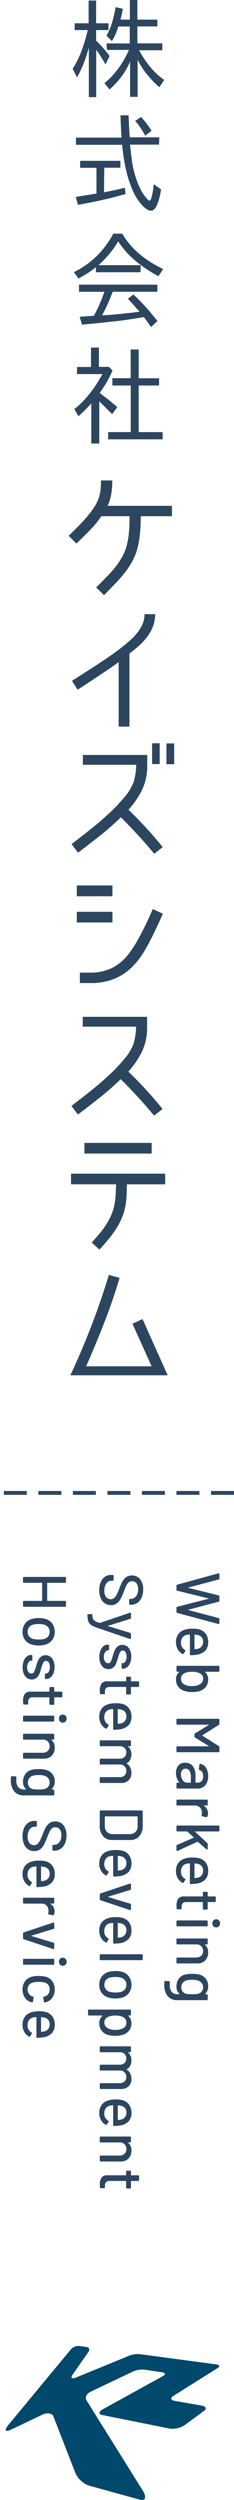
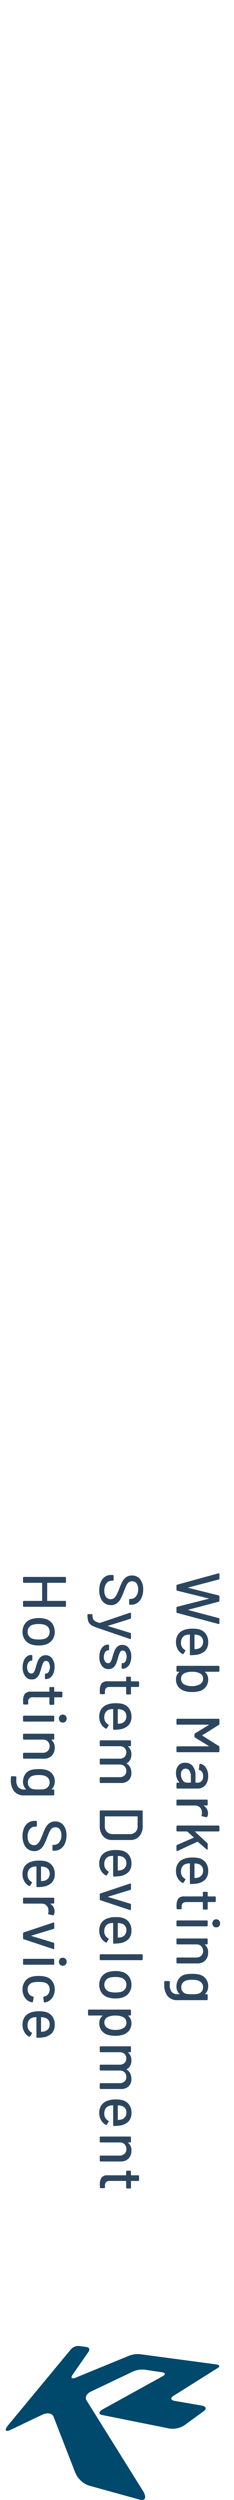
<svg xmlns="http://www.w3.org/2000/svg" width="61" height="649.156" viewBox="0 0 61 649.156">
  <defs>
    <style>.a{fill:#2d465f;}.b{fill:none;}.c{fill:#00486c;}</style>
  </defs>
  <g transform="translate(-586 -684.844)">
-     <path class="a" d="M-3175.568,357.12a193.548,193.548,0,0,0,10.044-26.064l2.808.756q-1.763,5.9-3.978,11.574t-4.734,11.358v.036h17.028v-.036l-4.968-11.016,2.628-1.224,6.552,14.616Zm5.58-34.468q.972-1.08,1.926-2.2a22.713,22.713,0,0,0,1.746-2.322,17.4,17.4,0,0,0,1.386-2.556,13.125,13.125,0,0,0,.882-2.9,16.418,16.418,0,0,0,.306-2.538q.054-1.277.09-2.574v-.036h-11.736V304.76h24.552v2.772h-9.972v.036q-.035,1.369-.09,2.7a22.212,22.212,0,0,1-.27,2.664,14.41,14.41,0,0,1-.954,3.294,18.993,18.993,0,0,1-1.584,2.97,28.727,28.727,0,0,1-2.016,2.718q-1.1,1.315-2.25,2.574Zm-1.908-23.112v-2.772h17.532v2.772Zm13.95-14.668q-2.214-2.411-4.482-4.644a70.032,70.032,0,0,1-5.454,4.77q-2.9,2.287-5.706,4.41l-1.692-2.232c.193-.144.384-.293.576-.45s.408-.318.648-.486q1.872-1.439,4.158-3.258t4.446-3.834a45.847,45.847,0,0,0,3.906-4.1,13.966,13.966,0,0,0,2.466-4.032,17.643,17.643,0,0,0,.468-2.178,14.5,14.5,0,0,0,.18-2.214v-.036h-13.9v-2.556h16.776v2.7a14.394,14.394,0,0,1-1.278,6.228,21.841,21.841,0,0,1-3.582,5.256v.072q2.376,2.268,4.59,4.68t4.3,5l-2.2,1.728Q-3155.732,287.284-3157.946,284.872Zm-15.138-29.607v-2.7h2.664a13.416,13.416,0,0,0,4.14-.594,11.367,11.367,0,0,0,3.294-1.674,13.392,13.392,0,0,0,2.646-2.628,29.745,29.745,0,0,0,2.268-3.456q1.117-1.98,2.142-4.1t1.854-4.068l2.628,1.224q-.4.936-.828,1.854t-.864,1.854q-1.4,2.988-2.88,5.58a20.859,20.859,0,0,1-3.438,4.536,14.456,14.456,0,0,1-4.608,3.06,16.322,16.322,0,0,1-6.354,1.116Zm-.792-15.732V236.76h9.288v2.772Zm0-6.8V229.92h9.288v2.808Zm15.966-15.856q-2.214-2.412-4.482-4.644a70.033,70.033,0,0,1-5.454,4.77q-2.9,2.286-5.706,4.41l-1.692-2.232q.289-.216.576-.45t.648-.486q1.872-1.44,4.158-3.258t4.446-3.834a45.776,45.776,0,0,0,3.906-4.1,13.973,13.973,0,0,0,2.466-4.032,17.589,17.589,0,0,0,.468-2.178,14.516,14.516,0,0,0,.18-2.214v-.036h-13.9v-2.556h16.776v2.7a14.4,14.4,0,0,1-1.278,6.228,21.828,21.828,0,0,1-3.582,5.256v.072q2.376,2.268,4.59,4.68t4.3,5l-2.2,1.728Q-3155.7,219.284-3157.91,216.872Zm7.4-18.432v-5.4h2.016v5.4Zm-3.744-.036V193h1.98v5.4Zm-8.712-9.736v-16.74q-1.908,1.368-3.852,2.664t-3.924,2.592l-2.916,1.908-1.476-2.3q.937-.612,1.854-1.188t1.854-1.188q2.268-1.44,4.572-2.97t4.428-3.15q1.045-.828,2.142-1.764a16.577,16.577,0,0,0,2-2.016,10.519,10.519,0,0,0,1.476-2.322,6.378,6.378,0,0,0,.576-2.718h2.772a8.728,8.728,0,0,1-.558,3.15,10.96,10.96,0,0,1-1.494,2.7,16.171,16.171,0,0,1-2.142,2.322q-1.206,1.08-2.5,2.052v18.972Zm-5.868-36.124q1.656-1.655,2.952-2.988a29.234,29.234,0,0,0,2.25-2.574A19.558,19.558,0,0,0-3162,144.5a12.519,12.519,0,0,0,1.1-2.754,20.064,20.064,0,0,0,.594-3.366q.181-1.854.18-4.3v-.036h-7.344a28.249,28.249,0,0,1-3.078,3.726q-1.709,1.747-3.438,3.366l-2.016-2.016q.972-.936,2.178-2.142t2.358-2.52a25.084,25.084,0,0,0,2.07-2.7,10.4,10.4,0,0,0,1.314-2.682,9.9,9.9,0,0,0,.414-2.142q.09-1.1.09-2.178h2.952a22.948,22.948,0,0,1-.234,3.33,12.261,12.261,0,0,1-.954,3.222v.036h16.74v2.7h-8.136v.036a44.671,44.671,0,0,1-.216,4.662,24.07,24.07,0,0,1-.666,3.708,14.687,14.687,0,0,1-1.206,3.1,21.089,21.089,0,0,1-1.818,2.826,33.592,33.592,0,0,1-2.466,2.88q-1.4,1.477-3.2,3.276Zm-1.268-37.372V104.756q-.812.9-1.638,1.722t-1.722,1.61l-1.064-1.877a17.747,17.747,0,0,0,2.128-1.876,28.5,28.5,0,0,0,1.975-2.255q.937-1.189,1.75-2.45t1.456-2.492h-6.608V95.292h3.64v-5.04h2.072v5.012h2.633l.9.952a28.046,28.046,0,0,1-1.47,2.954,29.661,29.661,0,0,1-1.834,2.814h-.028l.224.139-.112.056h.028q1.147.813,2.254,1.695t2.2,1.833l-1.344,1.849-3.36-3.361v10.976Zm4.4-1.092V112.2h5.88v-12.1h-4.788V98.2h4.788l-.028-7.448h2.1v7.476h5.321v1.876h-5.321v12.1h6.244v1.877Zm10.5-30.14q-.616-.868-1.2-1.624-3.976.728-7.995,1.162t-8.105.826l-.645-2.044q.868-.084,1.779-.14t1.777-.112a.189.189,0,0,0,.085-.014.2.2,0,0,1,.084-.013,33.227,33.227,0,0,0,1.5-3.052q.686-1.6,1.246-3.164h-6.635V73.916h20.44v1.848h-11.62a.161.161,0,0,0-.056.113q-.281.616-.5,1.232l-.308.784q-.448,1.007-.923,2.016T-3167.3,81.9q2.465-.14,4.886-.392t4.914-.56l-.756-.812q-.559-.644-1.133-1.289t-1.191-1.26l1.456-1.12q1.792,1.679,3.36,3.416t2.912,3.5l-1.68,1.541Zm-19.46-13.272a22.411,22.411,0,0,0,5.95-4.172,24.436,24.436,0,0,0,4.354-5.824h2.325a20.765,20.765,0,0,0,4.633,5.4,28.342,28.342,0,0,0,6.035,3.78l-1.232,1.876a36.6,36.6,0,0,1-5.852-3.892,22.384,22.384,0,0,1-4.648-5.18,22.545,22.545,0,0,1-2.3,3.276,27.834,27.834,0,0,1-2.828,2.912h11l-.057,1.848h-11.62V69.408l-.167.112-.113.085a19.881,19.881,0,0,1-2.031,1.427q-1.049.644-2.2,1.289Zm19.446-16.1a4.024,4.024,0,0,1-.63-.378,5.718,5.718,0,0,1-.574-.476c-.177-.167-.331-.327-.462-.475a12.668,12.668,0,0,1-2.2-3.3,26.175,26.175,0,0,1-1.512-4.073,38.91,38.91,0,0,1-.952-4.3q-.35-2.156-.518-3.976h-12.039V35.74h11.9q-.112-1.428-.182-2.9t-.1-2.9h2.1q.055,1.428.126,2.856t.182,2.857h7.7l-.056,1.9H-3160l.112.98q.14,1.316.322,2.8a23.577,23.577,0,0,0,.49,2.744q.2.813.49,1.736t.658,1.848a17.909,17.909,0,0,0,.812,1.778,8.637,8.637,0,0,0,.952,1.47,2.828,2.828,0,0,1,.238.294,4.575,4.575,0,0,0,.336.406,4.267,4.267,0,0,0,.365.35.533.533,0,0,0,.322.154q.224,0,.419-.6a10.614,10.614,0,0,0,.336-1.358q.139-.756.224-1.455c.056-.467.093-.756.112-.869l1.9,1.344q-.057.309-.14.826t-.238,1.134q-.154.617-.365,1.247a8.859,8.859,0,0,1-.476,1.162,2.79,2.79,0,0,1-.63.854,1.2,1.2,0,0,1-.812.321A1.509,1.509,0,0,1-3155.222,54.57Zm-18.942-3.43,5.46-.9h-.056V43.58h-4.256V41.76h10.5v1.792h-4.2l-.084,6.384q1.372-.251,2.73-.56l2.73-.616.168,1.624q-2.94.84-6.033,1.54t-6.37,1.26Zm16.884-17.962a13.985,13.985,0,0,0-1.4-1.778l1.54-1.036a23.594,23.594,0,0,1,2.744,3.584l-1.6,1.232h.029l-.113.028A22.907,22.907,0,0,0-3157.28,33.178Zm-13.468-7.95V12.376q-.56,2.016-1.288,3.934a26.208,26.208,0,0,1-1.792,3.766l-1.148-2.212a23.269,23.269,0,0,0,2.394-4.858,46.239,46.239,0,0,0,1.554-5.194h-3.417V6.048h3.641V.14h1.959V6.048h3.22V7.812h-3.22v2.716h-.028q1.037.98,1.9,1.974t1.652,2.03l-1.092,2.211q-.587-1.035-1.176-2a20.376,20.376,0,0,0-1.231-1.806V25.228Zm10.752-.084V15.988a18.717,18.717,0,0,1-2.24,3.892,22.815,22.815,0,0,1-3.109,3.36l-1.344-1.652a16.563,16.563,0,0,0,1.946-1.792,23.17,23.17,0,0,0,1.764-2.142,23.925,23.925,0,0,0,1.5-2.325,24.166,24.166,0,0,0,1.175-2.366h-5.711l-.14-1.679h6.076v-4.4h-2.968q-.308.98-.714,1.947a11.859,11.859,0,0,1-.966,1.833l-1.428-1.372a16.918,16.918,0,0,0,1.526-3.626,32.393,32.393,0,0,0,.854-3.794l1.875.392q-.112.728-.266,1.428t-.349,1.4h2.463V0h1.96V5.1h5.208V6.86h-5.208v4.4h6.5v1.792h-6.048a26.217,26.217,0,0,0,2.828,4.242,17.826,17.826,0,0,0,3.724,3.458l-1.288,1.9a29.447,29.447,0,0,1-3.22-3.346,19.256,19.256,0,0,1-2.436-3.793v9.632Z" transform="translate(3779.9 684.844)" />
    <path class="a" d="M3.6,0a.249.249,0,0,1-.272-.208L.384-10.928a.223.223,0,0,1-.016-.1q0-.176.208-.176H1.728a.24.24,0,0,1,.256.208L4.064-3.12q.016.048.048.048T4.16-3.12l1.952-7.872a.24.24,0,0,1,.256-.208H7.5a.24.24,0,0,1,.256.208L9.824-3.12q.016.048.048.048T9.92-3.12L12-10.992a.24.24,0,0,1,.256-.208h1.072a.219.219,0,0,1,.184.072.225.225,0,0,1,.024.2L10.672-.208A.24.24,0,0,1,10.416,0h-1.1a.24.24,0,0,1-.256-.208L6.992-8.368q-.016-.048-.048-.048T6.9-8.368l-2,8.16A.24.24,0,0,1,4.64,0ZM18.4-1.184a1.993,1.993,0,0,0,1.856-1.008q.08-.144.176-.144a.234.234,0,0,1,.144.048l.656.4a.239.239,0,0,1,.128.208l-.032.128A3.125,3.125,0,0,1,20.1-.32a3.69,3.69,0,0,1-1.848.448,3.478,3.478,0,0,1-1.92-.5,3.108,3.108,0,0,1-1.184-1.448,6.007,6.007,0,0,1-.4-2.288,6.785,6.785,0,0,1,.176-1.776A3.058,3.058,0,0,1,16.08-7.632a3.423,3.423,0,0,1,2.1-.64,3.161,3.161,0,0,1,2.32.792,4.026,4.026,0,0,1,1.04,2.3q.08.592.112,1.44a.212.212,0,0,1-.24.24H16.352a.071.071,0,0,0-.08.08,3.942,3.942,0,0,0,.112.864,1.756,1.756,0,0,0,.7,1.008A2.239,2.239,0,0,0,18.4-1.184Zm-.224-5.76a1.834,1.834,0,0,0-1.144.336,1.678,1.678,0,0,0-.6.928,3.74,3.74,0,0,0-.144.9.071.071,0,0,0,.08.08H20a.071.071,0,0,0,.08-.08,4.684,4.684,0,0,0-.1-.784,1.815,1.815,0,0,0-.632-1A1.828,1.828,0,0,0,18.176-6.944Zm12.784.912A6.6,6.6,0,0,1,31.2-4.1a6.139,6.139,0,0,1-.288,2.048A3.235,3.235,0,0,1,29.8-.44a3.106,3.106,0,0,1-1.912.568,2.45,2.45,0,0,1-1.032-.216A2.441,2.441,0,0,1,26.032-.7a.052.052,0,0,0-.064-.016.064.064,0,0,0-.032.064V-.24a.238.238,0,0,1-.064.176A.238.238,0,0,1,25.7,0H24.64a.238.238,0,0,1-.176-.064A.238.238,0,0,1,24.4-.24V-10.96a.238.238,0,0,1,.064-.176.238.238,0,0,1,.176-.064H25.7a.238.238,0,0,1,.176.064.238.238,0,0,1,.064.176v3.472q0,.048.032.056a.066.066,0,0,0,.064-.024,2.351,2.351,0,0,1,.824-.608,2.531,2.531,0,0,1,1.032-.208,3.139,3.139,0,0,1,1.96.592A3.24,3.24,0,0,1,30.96-6.032Zm-1.7,3.952a4.228,4.228,0,0,0,.4-1.984,3.869,3.869,0,0,0-.512-2.112,1.6,1.6,0,0,0-1.424-.768,1.479,1.479,0,0,0-1.36.816,4.192,4.192,0,0,0-.416,2.048,4.282,4.282,0,0,0,.384,2.016,1.515,1.515,0,0,0,1.392.864A1.6,1.6,0,0,0,29.264-2.08ZM38.384,0a.238.238,0,0,1-.176-.064.238.238,0,0,1-.064-.176V-10.96a.238.238,0,0,1,.064-.176.238.238,0,0,1,.176-.064h1.072a.314.314,0,0,1,.288.16l2.688,4.288q.048.1.1,0l2.7-4.288a.314.314,0,0,1,.288-.16h1.072a.238.238,0,0,1,.176.064.238.238,0,0,1,.064.176V-.24a.238.238,0,0,1-.064.176A.238.238,0,0,1,46.592,0H45.536a.238.238,0,0,1-.176-.064A.238.238,0,0,1,45.3-.24V-8.368q0-.064-.032-.072T45.2-8.4L43.024-4.848a.314.314,0,0,1-.288.16h-.512a.314.314,0,0,1-.288-.16L39.776-8.4q-.032-.048-.064-.04t-.032.072V-.24a.238.238,0,0,1-.064.176A.238.238,0,0,1,39.44,0ZM53.056-8.272a3.95,3.95,0,0,1,1.7.344,2.61,2.61,0,0,1,1.12.96,2.552,2.552,0,0,1,.392,1.4V-.24a.238.238,0,0,1-.064.176A.238.238,0,0,1,56.032,0H54.976A.238.238,0,0,1,54.8-.064a.238.238,0,0,1-.064-.176V-.688A.064.064,0,0,0,54.7-.752a.052.052,0,0,0-.064.016,3.1,3.1,0,0,1-1.064.64A3.881,3.881,0,0,1,52.24.128a2.983,2.983,0,0,1-1.92-.6,2.183,2.183,0,0,1-.752-1.816,2.393,2.393,0,0,1,.872-1.96,3.758,3.758,0,0,1,2.44-.712h1.776a.071.071,0,0,0,.08-.08v-.416a1.448,1.448,0,0,0-.408-1.1,1.73,1.73,0,0,0-1.24-.392,2.082,2.082,0,0,0-1.064.24,1.133,1.133,0,0,0-.536.672.242.242,0,0,1-.272.192l-1.152-.144a.333.333,0,0,1-.176-.072.135.135,0,0,1-.048-.136,2.164,2.164,0,0,1,1.032-1.5A3.89,3.89,0,0,1,53.056-8.272Zm-.432,7.1a2.493,2.493,0,0,0,1.48-.448,1.345,1.345,0,0,0,.632-1.136V-3.68a.071.071,0,0,0-.08-.08H53.168a2.706,2.706,0,0,0-1.5.368,1.161,1.161,0,0,0-.56,1.024,1.032,1.032,0,0,0,.424.9A1.837,1.837,0,0,0,52.624-1.168ZM62.7-8.224a2.05,2.05,0,0,1,.864.176.249.249,0,0,1,.128.3L63.472-6.7q-.016.16-.16.16a.416.416,0,0,1-.128-.016,1.716,1.716,0,0,0-.544-.08,1.325,1.325,0,0,0-.24.016,1.794,1.794,0,0,0-1.24.52,1.72,1.72,0,0,0-.488,1.272V-.24a.238.238,0,0,1-.064.176A.238.238,0,0,1,60.432,0H59.376A.238.238,0,0,1,59.2-.064a.238.238,0,0,1-.064-.176V-7.9A.238.238,0,0,1,59.2-8.08a.238.238,0,0,1,.176-.064h1.056a.238.238,0,0,1,.176.064.238.238,0,0,1,.064.176v.736q0,.064.024.072t.056-.04A2.231,2.231,0,0,1,62.7-8.224ZM66.112,0a.238.238,0,0,1-.176-.064.238.238,0,0,1-.064-.176V-10.96a.238.238,0,0,1,.064-.176.238.238,0,0,1,.176-.064h1.056a.238.238,0,0,1,.176.064.238.238,0,0,1,.064.176v6.048a.064.064,0,0,0,.032.064q.032.016.064-.032l2.912-3.136a.365.365,0,0,1,.288-.128h1.232q.192,0,.192.128a.256.256,0,0,1-.064.16L70.1-5.568a.089.089,0,0,0-.016.112L72.464-.288,72.5-.16q0,.16-.208.16h-1.12A.26.26,0,0,1,70.9-.176L69.04-4.464a.075.075,0,0,0-.056-.04.046.046,0,0,0-.056.024L67.44-2.848a.258.258,0,0,0-.032.112v2.5a.238.238,0,0,1-.064.176A.238.238,0,0,1,67.168,0ZM77.824-1.184A1.993,1.993,0,0,0,79.68-2.192q.08-.144.176-.144A.234.234,0,0,1,80-2.288l.656.4a.239.239,0,0,1,.128.208l-.032.128A3.125,3.125,0,0,1,79.528-.32,3.69,3.69,0,0,1,77.68.128a3.478,3.478,0,0,1-1.92-.5,3.108,3.108,0,0,1-1.184-1.448,6.007,6.007,0,0,1-.4-2.288,6.785,6.785,0,0,1,.176-1.776A3.058,3.058,0,0,1,75.5-7.632a3.423,3.423,0,0,1,2.1-.64,3.161,3.161,0,0,1,2.32.792,4.026,4.026,0,0,1,1.04,2.3q.08.592.112,1.44a.212.212,0,0,1-.24.24H75.776a.071.071,0,0,0-.08.08,3.941,3.941,0,0,0,.112.864,1.757,1.757,0,0,0,.7,1.008A2.239,2.239,0,0,0,77.824-1.184ZM77.6-6.944a1.834,1.834,0,0,0-1.144.336,1.678,1.678,0,0,0-.6.928,3.74,3.74,0,0,0-.144.9.071.071,0,0,0,.08.08h3.632a.071.071,0,0,0,.08-.08,4.684,4.684,0,0,0-.1-.784,1.815,1.815,0,0,0-.632-1A1.828,1.828,0,0,0,77.6-6.944ZM87.7-7.12a.238.238,0,0,1-.064.176.238.238,0,0,1-.176.064H85.824a.071.071,0,0,0-.08.08v4.176a1.327,1.327,0,0,0,.3.976,1.329,1.329,0,0,0,.952.288h.384a.238.238,0,0,1,.176.064.238.238,0,0,1,.064.176v.832a.239.239,0,0,1-.24.256l-.656.016a3.187,3.187,0,0,1-1.84-.432,1.86,1.86,0,0,1-.608-1.616V-6.8a.071.071,0,0,0-.08-.08h-.88a.238.238,0,0,1-.176-.064.238.238,0,0,1-.064-.176V-7.9a.238.238,0,0,1,.064-.176.238.238,0,0,1,.176-.064h.88a.071.071,0,0,0,.08-.08v-1.792a.238.238,0,0,1,.064-.176.238.238,0,0,1,.176-.064H85.5a.238.238,0,0,1,.176.064.238.238,0,0,1,.064.176v1.792a.071.071,0,0,0,.08.08h1.632a.238.238,0,0,1,.176.064A.238.238,0,0,1,87.7-7.9ZM91.28-9.36a1.061,1.061,0,0,1-.76-.28.957.957,0,0,1-.3-.728.957.957,0,0,1,.3-.728,1.061,1.061,0,0,1,.76-.28,1.033,1.033,0,0,1,.752.28.97.97,0,0,1,.288.728.97.97,0,0,1-.288.728A1.033,1.033,0,0,1,91.28-9.36ZM90.752,0a.238.238,0,0,1-.176-.064.238.238,0,0,1-.064-.176V-7.9a.238.238,0,0,1,.064-.176.238.238,0,0,1,.176-.064h1.056a.238.238,0,0,1,.176.064.238.238,0,0,1,.064.176V-.24a.238.238,0,0,1-.064.176A.238.238,0,0,1,91.808,0Zm8.08-8.256a2.827,2.827,0,0,1,2.08.76,2.762,2.762,0,0,1,.768,2.056v5.2a.238.238,0,0,1-.064.176A.238.238,0,0,1,101.44,0h-1.056a.238.238,0,0,1-.176-.064.238.238,0,0,1-.064-.176v-4.9a1.821,1.821,0,0,0-.464-1.3,1.607,1.607,0,0,0-1.232-.5,1.712,1.712,0,0,0-1.16.408,1.64,1.64,0,0,0-.552,1.1V-.24a.238.238,0,0,1-.064.176A.238.238,0,0,1,96.5,0H95.44a.238.238,0,0,1-.176-.064A.238.238,0,0,1,95.2-.24V-7.9a.238.238,0,0,1,.064-.176.238.238,0,0,1,.176-.064H96.5a.238.238,0,0,1,.176.064.238.238,0,0,1,.064.176v.448a.064.064,0,0,0,.032.064.032.032,0,0,0,.048-.016A2.416,2.416,0,0,1,98.832-8.256ZM109.68-7.9a.238.238,0,0,1,.064-.176.238.238,0,0,1,.176-.064h1.056a.238.238,0,0,1,.176.064.238.238,0,0,1,.064.176V-.416a3.26,3.26,0,0,1-1.1,2.76,4.677,4.677,0,0,1-2.92.84q-.256,0-.736-.032-.224,0-.224-.256l.032-.944a.213.213,0,0,1,.08-.176.24.24,0,0,1,.192-.048q.224.016.624.016a2.946,2.946,0,0,0,1.92-.5,2.133,2.133,0,0,0,.592-1.7V-.736q0-.048-.032-.056a.066.066,0,0,0-.064.024A2.485,2.485,0,0,1,107.632,0a3.384,3.384,0,0,1-1.88-.544,2.8,2.8,0,0,1-1.16-1.6,7.193,7.193,0,0,1-.208-1.952,6.783,6.783,0,0,1,.24-2.048,3.022,3.022,0,0,1,1.08-1.544,2.961,2.961,0,0,1,1.832-.584,2.672,2.672,0,0,1,2.048.784q.032.048.064.032a.064.064,0,0,0,.032-.064Zm-.1,5.3a5.377,5.377,0,0,0,.072-.544q.024-.288.024-.96t-.024-.952a3.406,3.406,0,0,0-.088-.536,1.694,1.694,0,0,0-.576-.968,1.683,1.683,0,0,0-1.12-.376,1.683,1.683,0,0,0-1.12.376,2.065,2.065,0,0,0-.64.968,4.638,4.638,0,0,0-.176,1.488,4.68,4.68,0,0,0,.16,1.5,1.809,1.809,0,0,0,.632.968,1.779,1.779,0,0,0,1.144.376,1.7,1.7,0,0,0,1.144-.376A1.711,1.711,0,0,0,109.584-2.608ZM4.768,20.128a5.288,5.288,0,0,1-2.1-.384,3.136,3.136,0,0,1-1.384-1.088A2.82,2.82,0,0,1,.8,17.008v-.384a.238.238,0,0,1,.064-.176.238.238,0,0,1,.176-.064H2.064a.221.221,0,0,1,.24.24v.3a1.614,1.614,0,0,0,.7,1.344A3.045,3.045,0,0,0,4.88,18.8a2.558,2.558,0,0,0,1.664-.464A1.5,1.5,0,0,0,7.1,17.12a1.3,1.3,0,0,0-.288-.848,2.745,2.745,0,0,0-.84-.648,16.061,16.061,0,0,0-1.608-.712A16.249,16.249,0,0,1,2.52,14.1a3.417,3.417,0,0,1-1.128-.968,2.458,2.458,0,0,1-.448-1.512,2.61,2.61,0,0,1,.984-2.16,4.159,4.159,0,0,1,2.664-.784,5.06,5.06,0,0,1,2.08.4,3.2,3.2,0,0,1,1.384,1.12,2.9,2.9,0,0,1,.488,1.664v.24a.221.221,0,0,1-.24.24H7.264a.258.258,0,0,1-.176-.056.192.192,0,0,1-.064-.152v-.192a1.727,1.727,0,0,0-.664-1.384A2.782,2.782,0,0,0,4.528,10a2.518,2.518,0,0,0-1.536.408,1.381,1.381,0,0,0-.544,1.176,1.33,1.33,0,0,0,.272.864,2.364,2.364,0,0,0,.808.6q.536.264,1.64.68a18.145,18.145,0,0,1,1.84.824,3.513,3.513,0,0,1,1.168.992,2.467,2.467,0,0,1,.464,1.528,2.793,2.793,0,0,1-.464,1.6,3.031,3.031,0,0,1-1.344,1.072A5.127,5.127,0,0,1,4.768,20.128Zm6.32,3.072q-.048,0-.08-.064a.4.4,0,0,1-.032-.176v-.816q0-.24.1-.24h.1a2.776,2.776,0,0,0,1-.144,1.293,1.293,0,0,0,.608-.536,4.7,4.7,0,0,0,.472-1.176.144.144,0,0,0,0-.1l-2.64-7.824a.223.223,0,0,1-.016-.1q0-.176.208-.176h1.12a.261.261,0,0,1,.272.192L14,17.808q.016.064.048.064t.048-.064l1.744-5.744a.224.224,0,0,1,.1-.152.3.3,0,0,1,.176-.056h1.12a.2.2,0,0,1,.176.072.246.246,0,0,1,.016.2L14.56,20.56a7.019,7.019,0,0,1-.736,1.648,1.987,1.987,0,0,1-.96.768A4.878,4.878,0,0,1,11.2,23.2ZM22.1,20.1a4.521,4.521,0,0,1-1.672-.288,2.639,2.639,0,0,1-1.128-.792,1.748,1.748,0,0,1-.4-1.112v-.1a.221.221,0,0,1,.24-.24h.992a.4.4,0,0,1,.176.032q.064.032.064.08v.128a.954.954,0,0,0,.488.784,2.109,2.109,0,0,0,1.224.336,2.033,2.033,0,0,0,1.184-.312.934.934,0,0,0,.448-.792.75.75,0,0,0-.416-.7,6.541,6.541,0,0,0-1.344-.488,12.574,12.574,0,0,1-1.528-.52,2.838,2.838,0,0,1-1.04-.752,1.846,1.846,0,0,1-.424-1.256,2.022,2.022,0,0,1,.84-1.7,3.622,3.622,0,0,1,2.232-.632,4.244,4.244,0,0,1,1.64.3,2.5,2.5,0,0,1,1.1.824,1.964,1.964,0,0,1,.384,1.184.192.192,0,0,1-.064.152.258.258,0,0,1-.176.056h-.96a.4.4,0,0,1-.176-.032q-.064-.032-.064-.08v-.1a.918.918,0,0,0-.456-.776,2.582,2.582,0,0,0-2.384-.04.831.831,0,0,0-.44.736.765.765,0,0,0,.424.7,6.821,6.821,0,0,0,1.368.512,14.671,14.671,0,0,1,1.544.5,2.752,2.752,0,0,1,1.048.736,1.848,1.848,0,0,1,.432,1.272,2.046,2.046,0,0,1-.856,1.728A3.747,3.747,0,0,1,22.1,20.1ZM31.84,12.88a.221.221,0,0,1-.24.24H29.968a.071.071,0,0,0-.08.08v4.176a1.327,1.327,0,0,0,.3.976,1.329,1.329,0,0,0,.952.288h.384a.221.221,0,0,1,.24.24v.832a.239.239,0,0,1-.24.256l-.656.016a3.187,3.187,0,0,1-1.84-.432,1.86,1.86,0,0,1-.608-1.616V13.2a.071.071,0,0,0-.08-.08h-.88a.221.221,0,0,1-.24-.24V12.1a.221.221,0,0,1,.24-.24h.88a.071.071,0,0,0,.08-.08V9.984a.221.221,0,0,1,.24-.24h.992a.221.221,0,0,1,.24.24v1.792a.071.071,0,0,0,.08.08H31.6a.221.221,0,0,1,.24.24Zm5.92,5.936a1.993,1.993,0,0,0,1.856-1.008q.08-.144.176-.144a.234.234,0,0,1,.144.048l.656.4a.239.239,0,0,1,.128.208l-.032.128a3.125,3.125,0,0,1-1.224,1.232,3.69,3.69,0,0,1-1.848.448,3.478,3.478,0,0,1-1.92-.5,3.108,3.108,0,0,1-1.184-1.448,6.007,6.007,0,0,1-.4-2.288,6.785,6.785,0,0,1,.176-1.776,3.058,3.058,0,0,1,1.152-1.744,3.423,3.423,0,0,1,2.1-.64,3.161,3.161,0,0,1,2.32.792,4.026,4.026,0,0,1,1.04,2.3q.08.592.112,1.44a.212.212,0,0,1-.24.24H35.712a.071.071,0,0,0-.08.08,3.942,3.942,0,0,0,.112.864,1.756,1.756,0,0,0,.7,1.008A2.239,2.239,0,0,0,37.76,18.816Zm-.224-5.76a1.834,1.834,0,0,0-1.144.336,1.678,1.678,0,0,0-.6.928,3.741,3.741,0,0,0-.144.9.071.071,0,0,0,.08.08H39.36a.071.071,0,0,0,.08-.08,4.684,4.684,0,0,0-.1-.784,1.768,1.768,0,0,0-1.808-1.376Zm14.672-1.312a2.546,2.546,0,0,1,1.92.728,2.79,2.79,0,0,1,.7,2.024V19.76a.221.221,0,0,1-.24.24h-1.04a.221.221,0,0,1-.24-.24V14.816a1.791,1.791,0,0,0-.44-1.272,1.531,1.531,0,0,0-1.176-.472,1.624,1.624,0,0,0-1.2.464,1.686,1.686,0,0,0-.464,1.248V19.76a.221.221,0,0,1-.24.24h-1.04a.221.221,0,0,1-.24-.24V14.816a1.791,1.791,0,0,0-.44-1.272,1.712,1.712,0,0,0-2.352-.008,1.739,1.739,0,0,0-.44,1.248V19.76a.221.221,0,0,1-.24.24H43.984a.221.221,0,0,1-.24-.24V12.1a.221.221,0,0,1,.24-.24H45.04a.221.221,0,0,1,.24.24v.432a.064.064,0,0,0,.032.064.052.052,0,0,0,.064-.016,2.543,2.543,0,0,1,2.032-.832,2.9,2.9,0,0,1,1.384.312,2.173,2.173,0,0,1,.9.9q.048.064.112,0a2.25,2.25,0,0,1,1-.92A3.26,3.26,0,0,1,52.208,11.744ZM62.192,20a.221.221,0,0,1-.24-.24V9.04a.221.221,0,0,1,.24-.24h3.792a3.879,3.879,0,0,1,2.656.872A2.945,2.945,0,0,1,69.632,12v4.8a2.945,2.945,0,0,1-.992,2.328A3.879,3.879,0,0,1,65.984,20Zm1.3-1.408a.071.071,0,0,0,.08.08h2.48a1.969,1.969,0,0,0,1.48-.568,2.153,2.153,0,0,0,.568-1.528V12.224a2.1,2.1,0,0,0-.552-1.528,1.99,1.99,0,0,0-1.5-.568h-2.48a.071.071,0,0,0-.08.08Zm12.384.224a1.993,1.993,0,0,0,1.856-1.008q.08-.144.176-.144a.234.234,0,0,1,.144.048l.656.4a.239.239,0,0,1,.128.208l-.032.128a3.125,3.125,0,0,1-1.224,1.232,3.69,3.69,0,0,1-1.848.448,3.478,3.478,0,0,1-1.92-.5,3.108,3.108,0,0,1-1.184-1.448,6.007,6.007,0,0,1-.4-2.288,6.785,6.785,0,0,1,.176-1.776,3.058,3.058,0,0,1,1.152-1.744,3.423,3.423,0,0,1,2.1-.64,3.161,3.161,0,0,1,2.32.792,4.026,4.026,0,0,1,1.04,2.3q.08.592.112,1.44a.212.212,0,0,1-.24.24H73.824a.071.071,0,0,0-.08.08,3.941,3.941,0,0,0,.112.864,1.757,1.757,0,0,0,.7,1.008A2.239,2.239,0,0,0,75.872,18.816Zm-.224-5.76a1.834,1.834,0,0,0-1.144.336,1.678,1.678,0,0,0-.6.928,3.74,3.74,0,0,0-.144.9.071.071,0,0,0,.08.08h3.632a.071.071,0,0,0,.08-.08,4.684,4.684,0,0,0-.1-.784,1.768,1.768,0,0,0-1.808-1.376ZM83.776,20a.261.261,0,0,1-.272-.192l-2.56-7.68a.223.223,0,0,1-.016-.1q0-.176.208-.176H82.32a.3.3,0,0,1,.176.056.224.224,0,0,1,.1.152l1.744,5.728q.016.064.048.056t.048-.072l1.728-5.712a.224.224,0,0,1,.1-.152.3.3,0,0,1,.176-.056l1.184.016a.2.2,0,0,1,.176.072.246.246,0,0,1,.016.2l-2.544,7.664a.261.261,0,0,1-.272.192Zm9.52-1.184a1.993,1.993,0,0,0,1.856-1.008q.08-.144.176-.144a.234.234,0,0,1,.144.048l.656.4a.239.239,0,0,1,.128.208l-.032.128A3.125,3.125,0,0,1,95,19.68a3.69,3.69,0,0,1-1.848.448,3.478,3.478,0,0,1-1.92-.5,3.108,3.108,0,0,1-1.184-1.448,6.007,6.007,0,0,1-.4-2.288,6.785,6.785,0,0,1,.176-1.776,3.058,3.058,0,0,1,1.152-1.744,3.423,3.423,0,0,1,2.1-.64,3.161,3.161,0,0,1,2.32.792,4.026,4.026,0,0,1,1.04,2.3q.08.592.112,1.44a.212.212,0,0,1-.24.24H91.248a.071.071,0,0,0-.08.08,3.941,3.941,0,0,0,.112.864,1.757,1.757,0,0,0,.7,1.008A2.239,2.239,0,0,0,93.3,18.816Zm-.224-5.76a1.834,1.834,0,0,0-1.144.336,1.678,1.678,0,0,0-.6.928,3.74,3.74,0,0,0-.144.9.071.071,0,0,0,.08.08H94.9a.071.071,0,0,0,.08-.08,4.684,4.684,0,0,0-.1-.784,1.768,1.768,0,0,0-1.808-1.376ZM99.536,20a.221.221,0,0,1-.24-.24V9.04a.221.221,0,0,1,.24-.24h1.056a.221.221,0,0,1,.24.24V19.76a.221.221,0,0,1-.24.24Zm7.7.128a3.565,3.565,0,0,1-2.072-.6,3.16,3.16,0,0,1-1.224-1.672,6.156,6.156,0,0,1-.288-1.952,5.9,5.9,0,0,1,.272-1.92,3.148,3.148,0,0,1,1.232-1.656,3.63,3.63,0,0,1,2.1-.6,3.409,3.409,0,0,1,2.008.6,3.281,3.281,0,0,1,1.224,1.64,5.773,5.773,0,0,1,.288,1.92,6.119,6.119,0,0,1-.288,1.968,3.175,3.175,0,0,1-1.216,1.672A3.473,3.473,0,0,1,107.232,20.128Zm0-1.328a1.815,1.815,0,0,0,1.12-.36,1.971,1.971,0,0,0,.688-1.016,5.489,5.489,0,0,0,.176-1.5,5.817,5.817,0,0,0-.16-1.488,1.971,1.971,0,0,0-.688-1.016,1.891,1.891,0,0,0-1.168-.36,1.84,1.84,0,0,0-1.136.36,1.971,1.971,0,0,0-.688,1.016,5.109,5.109,0,0,0-.176,1.488,5.28,5.28,0,0,0,.176,1.5,1.869,1.869,0,0,0,.68,1.016A1.926,1.926,0,0,0,107.232,18.8Zm12.944-4.9a6.139,6.139,0,0,1,.288,2.048,6.6,6.6,0,0,1-.24,1.936,3.24,3.24,0,0,1-1.112,1.648,3.139,3.139,0,0,1-1.96.592,2.531,2.531,0,0,1-1.032-.208,2.351,2.351,0,0,1-.824-.608.066.066,0,0,0-.064-.024q-.032.008-.032.056v3.472a.221.221,0,0,1-.24.24H113.9a.221.221,0,0,1-.24-.24V12.1a.221.221,0,0,1,.24-.24h1.056a.221.221,0,0,1,.24.24v.416a.065.065,0,0,0,.032.064.052.052,0,0,0,.064-.016,2.41,2.41,0,0,1,1.856-.832,3.105,3.105,0,0,1,1.912.568A3.235,3.235,0,0,1,120.176,13.9Zm-1.76,4.128a3.869,3.869,0,0,0,.512-2.112,4.228,4.228,0,0,0-.4-1.984,1.6,1.6,0,0,0-1.536-.88,1.515,1.515,0,0,0-1.392.864,4.224,4.224,0,0,0-.384,2.016,4.192,4.192,0,0,0,.416,2.048,1.479,1.479,0,0,0,1.36.816A1.6,1.6,0,0,0,118.416,18.032Zm13.248-6.288a2.546,2.546,0,0,1,1.92.728,2.79,2.79,0,0,1,.7,2.024V19.76a.221.221,0,0,1-.24.24h-1.04a.221.221,0,0,1-.24-.24V14.816a1.791,1.791,0,0,0-.44-1.272,1.531,1.531,0,0,0-1.176-.472,1.624,1.624,0,0,0-1.2.464,1.686,1.686,0,0,0-.464,1.248V19.76a.221.221,0,0,1-.24.24h-1.04a.221.221,0,0,1-.24-.24V14.816a1.791,1.791,0,0,0-.44-1.272,1.712,1.712,0,0,0-2.352-.008,1.739,1.739,0,0,0-.44,1.248V19.76a.221.221,0,0,1-.24.24H123.44a.221.221,0,0,1-.24-.24V12.1a.221.221,0,0,1,.24-.24H124.5a.221.221,0,0,1,.24.24v.432a.064.064,0,0,0,.032.064.052.052,0,0,0,.064-.016,2.543,2.543,0,0,1,2.032-.832,2.9,2.9,0,0,1,1.384.312,2.173,2.173,0,0,1,.9.9q.048.064.112,0a2.25,2.25,0,0,1,1-.92A3.26,3.26,0,0,1,131.664,11.744Zm8.976,7.072a1.993,1.993,0,0,0,1.856-1.008q.08-.144.176-.144a.234.234,0,0,1,.144.048l.656.4a.239.239,0,0,1,.128.208l-.032.128a3.125,3.125,0,0,1-1.224,1.232,3.69,3.69,0,0,1-1.848.448,3.478,3.478,0,0,1-1.92-.5,3.108,3.108,0,0,1-1.184-1.448,6.007,6.007,0,0,1-.4-2.288,6.785,6.785,0,0,1,.176-1.776,3.058,3.058,0,0,1,1.152-1.744,3.423,3.423,0,0,1,2.1-.64,3.161,3.161,0,0,1,2.32.792,4.026,4.026,0,0,1,1.04,2.3q.08.592.112,1.44a.212.212,0,0,1-.24.24h-5.056a.071.071,0,0,0-.08.08,3.942,3.942,0,0,0,.112.864,1.756,1.756,0,0,0,.7,1.008A2.239,2.239,0,0,0,140.64,18.816Zm-.224-5.76a1.834,1.834,0,0,0-1.144.336,1.678,1.678,0,0,0-.6.928,3.741,3.741,0,0,0-.144.9.071.071,0,0,0,.08.08h3.632a.071.071,0,0,0,.08-.08,4.685,4.685,0,0,0-.1-.784,1.768,1.768,0,0,0-1.808-1.376Zm9.84-1.312a2.827,2.827,0,0,1,2.08.76,2.762,2.762,0,0,1,.768,2.056v5.2a.221.221,0,0,1-.24.24h-1.056a.221.221,0,0,1-.24-.24v-4.9a1.821,1.821,0,0,0-.464-1.3,1.607,1.607,0,0,0-1.232-.5,1.712,1.712,0,0,0-1.16.408,1.64,1.64,0,0,0-.552,1.1V19.76a.221.221,0,0,1-.24.24h-1.056a.221.221,0,0,1-.24-.24V12.1a.221.221,0,0,1,.24-.24h1.056a.221.221,0,0,1,.24.24v.448a.064.064,0,0,0,.032.064.032.032,0,0,0,.048-.016A2.416,2.416,0,0,1,150.256,11.744Zm9.856,1.136a.221.221,0,0,1-.24.24H158.24a.071.071,0,0,0-.08.08v4.176a1.327,1.327,0,0,0,.3.976,1.329,1.329,0,0,0,.952.288h.384a.221.221,0,0,1,.24.24v.832a.239.239,0,0,1-.24.256l-.656.016a3.187,3.187,0,0,1-1.84-.432,1.86,1.86,0,0,1-.608-1.616V13.2a.071.071,0,0,0-.08-.08h-.88a.221.221,0,0,1-.24-.24V12.1a.221.221,0,0,1,.24-.24h.88a.071.071,0,0,0,.08-.08V9.984a.221.221,0,0,1,.24-.24h.992a.221.221,0,0,1,.24.24v1.792a.071.071,0,0,0,.08.08h1.632a.221.221,0,0,1,.24.24ZM7.536,29.04a.221.221,0,0,1,.24-.24H8.832a.221.221,0,0,1,.24.24V39.76a.221.221,0,0,1-.24.24H7.776a.221.221,0,0,1-.24-.24V35.1a.071.071,0,0,0-.08-.08H2.928a.071.071,0,0,0-.08.08V39.76a.221.221,0,0,1-.24.24H1.552a.221.221,0,0,1-.24-.24V29.04a.221.221,0,0,1,.24-.24H2.608a.221.221,0,0,1,.24.24v4.576a.071.071,0,0,0,.08.08H7.456a.071.071,0,0,0,.08-.08Zm8.048,11.088a3.565,3.565,0,0,1-2.072-.6,3.16,3.16,0,0,1-1.224-1.672A6.156,6.156,0,0,1,12,35.9a5.9,5.9,0,0,1,.272-1.92A3.148,3.148,0,0,1,13.5,32.328a3.63,3.63,0,0,1,2.1-.6,3.409,3.409,0,0,1,2.008.6,3.282,3.282,0,0,1,1.224,1.64,5.773,5.773,0,0,1,.288,1.92,6.119,6.119,0,0,1-.288,1.968,3.175,3.175,0,0,1-1.216,1.672A3.473,3.473,0,0,1,15.584,40.128Zm0-1.328a1.815,1.815,0,0,0,1.12-.36,1.971,1.971,0,0,0,.688-1.016,5.489,5.489,0,0,0,.176-1.5,5.817,5.817,0,0,0-.16-1.488,1.971,1.971,0,0,0-.688-1.016,1.891,1.891,0,0,0-1.168-.36,1.84,1.84,0,0,0-1.136.36,1.971,1.971,0,0,0-.688,1.016,5.109,5.109,0,0,0-.176,1.488,5.28,5.28,0,0,0,.176,1.5,1.869,1.869,0,0,0,.68,1.016A1.926,1.926,0,0,0,15.584,38.8Zm9.2,1.3a4.521,4.521,0,0,1-1.672-.288,2.639,2.639,0,0,1-1.128-.792,1.748,1.748,0,0,1-.4-1.112v-.1a.221.221,0,0,1,.24-.24h.992a.4.4,0,0,1,.176.032q.064.032.064.08v.128a.954.954,0,0,0,.488.784,2.109,2.109,0,0,0,1.224.336,2.033,2.033,0,0,0,1.184-.312.934.934,0,0,0,.448-.792.75.75,0,0,0-.416-.7,6.541,6.541,0,0,0-1.344-.488,12.574,12.574,0,0,1-1.528-.52,2.838,2.838,0,0,1-1.04-.752,1.846,1.846,0,0,1-.424-1.256,2.022,2.022,0,0,1,.84-1.7,3.622,3.622,0,0,1,2.232-.632,4.244,4.244,0,0,1,1.64.3,2.5,2.5,0,0,1,1.1.824,1.964,1.964,0,0,1,.384,1.184.192.192,0,0,1-.064.152.258.258,0,0,1-.176.056h-.96a.4.4,0,0,1-.176-.032q-.064-.032-.064-.08v-.1a.918.918,0,0,0-.456-.776,2.582,2.582,0,0,0-2.384-.04.831.831,0,0,0-.44.736.765.765,0,0,0,.424.7,6.821,6.821,0,0,0,1.368.512,14.67,14.67,0,0,1,1.544.5,2.752,2.752,0,0,1,1.048.736,1.848,1.848,0,0,1,.432,1.272,2.046,2.046,0,0,1-.856,1.728A3.747,3.747,0,0,1,24.784,40.1Zm9.744-7.216a.221.221,0,0,1-.24.24H32.656a.071.071,0,0,0-.08.08v4.176a1.068,1.068,0,0,0,1.248,1.264h.384a.221.221,0,0,1,.24.24v.832a.239.239,0,0,1-.24.256l-.656.016a3.187,3.187,0,0,1-1.84-.432,1.86,1.86,0,0,1-.608-1.616V33.2a.071.071,0,0,0-.08-.08h-.88a.221.221,0,0,1-.24-.24V32.1a.221.221,0,0,1,.24-.24h.88a.071.071,0,0,0,.08-.08V29.984a.221.221,0,0,1,.24-.24h.992a.221.221,0,0,1,.24.24v1.792a.071.071,0,0,0,.08.08h1.632a.221.221,0,0,1,.24.24Zm3.584-2.24a1.061,1.061,0,0,1-.76-.28,1.043,1.043,0,0,1,0-1.456,1.061,1.061,0,0,1,.76-.28,1.033,1.033,0,0,1,.752.28,1.064,1.064,0,0,1,0,1.456A1.033,1.033,0,0,1,38.112,30.64ZM37.584,40a.221.221,0,0,1-.24-.24V32.1a.221.221,0,0,1,.24-.24H38.64a.221.221,0,0,1,.24.24V39.76a.221.221,0,0,1-.24.24Zm8.08-8.256a2.827,2.827,0,0,1,2.08.76,2.762,2.762,0,0,1,.768,2.056v5.2a.221.221,0,0,1-.24.24H47.216a.221.221,0,0,1-.24-.24v-4.9a1.821,1.821,0,0,0-.464-1.3,1.607,1.607,0,0,0-1.232-.5,1.712,1.712,0,0,0-1.16.408,1.64,1.64,0,0,0-.552,1.1V39.76a.221.221,0,0,1-.24.24H42.272a.221.221,0,0,1-.24-.24V32.1a.221.221,0,0,1,.24-.24h1.056a.221.221,0,0,1,.24.24v.448a.065.065,0,0,0,.032.064.032.032,0,0,0,.048-.016A2.416,2.416,0,0,1,45.664,31.744Zm10.848.352a.221.221,0,0,1,.24-.24h1.056a.221.221,0,0,1,.24.24v7.488a3.26,3.26,0,0,1-1.1,2.76,4.677,4.677,0,0,1-2.92.84q-.256,0-.736-.032-.224,0-.224-.256l.032-.944a.213.213,0,0,1,.08-.176.24.24,0,0,1,.192-.048q.224.016.624.016a2.946,2.946,0,0,0,1.92-.5,2.133,2.133,0,0,0,.592-1.7v-.272q0-.048-.032-.056a.066.066,0,0,0-.064.024A2.485,2.485,0,0,1,54.464,40a3.384,3.384,0,0,1-1.88-.544,2.8,2.8,0,0,1-1.16-1.6,7.192,7.192,0,0,1-.208-1.952,6.783,6.783,0,0,1,.24-2.048,3.022,3.022,0,0,1,1.08-1.544,2.961,2.961,0,0,1,1.832-.584,2.672,2.672,0,0,1,2.048.784q.032.048.064.032a.064.064,0,0,0,.032-.064Zm-.1,5.3a5.38,5.38,0,0,0,.072-.544q.024-.288.024-.96t-.024-.952A3.407,3.407,0,0,0,56.4,34.4a1.776,1.776,0,0,0-2.816-.968,2.065,2.065,0,0,0-.64.968,4.638,4.638,0,0,0-.176,1.488,4.68,4.68,0,0,0,.16,1.5,1.809,1.809,0,0,0,.632.968,1.779,1.779,0,0,0,1.144.376,1.646,1.646,0,0,0,1.712-1.344ZM68.64,40.128a5.289,5.289,0,0,1-2.1-.384,3.136,3.136,0,0,1-1.384-1.088,2.82,2.82,0,0,1-.488-1.648v-.384a.221.221,0,0,1,.24-.24h1.024a.221.221,0,0,1,.24.24v.3a1.614,1.614,0,0,0,.7,1.344,3.045,3.045,0,0,0,1.872.528,2.558,2.558,0,0,0,1.664-.464,1.5,1.5,0,0,0,.56-1.216,1.3,1.3,0,0,0-.288-.848,2.745,2.745,0,0,0-.84-.648,16.059,16.059,0,0,0-1.608-.712,16.248,16.248,0,0,1-1.848-.816,3.417,3.417,0,0,1-1.128-.968,2.458,2.458,0,0,1-.448-1.512,2.61,2.61,0,0,1,.984-2.16,4.159,4.159,0,0,1,2.664-.784,5.06,5.06,0,0,1,2.08.4,3.2,3.2,0,0,1,1.384,1.12,2.9,2.9,0,0,1,.488,1.664v.24a.221.221,0,0,1-.24.24h-1.04a.258.258,0,0,1-.176-.056.192.192,0,0,1-.064-.152v-.192a1.727,1.727,0,0,0-.664-1.384A2.782,2.782,0,0,0,68.4,30a2.518,2.518,0,0,0-1.536.408,1.381,1.381,0,0,0-.544,1.176,1.33,1.33,0,0,0,.272.864,2.364,2.364,0,0,0,.808.6q.536.264,1.64.68a18.145,18.145,0,0,1,1.84.824,3.513,3.513,0,0,1,1.168.992,2.467,2.467,0,0,1,.464,1.528,2.793,2.793,0,0,1-.464,1.6A3.031,3.031,0,0,1,70.7,39.744,5.127,5.127,0,0,1,68.64,40.128Zm9.984-1.312a1.993,1.993,0,0,0,1.856-1.008q.08-.144.176-.144a.234.234,0,0,1,.144.048l.656.4a.239.239,0,0,1,.128.208l-.032.128a3.125,3.125,0,0,1-1.224,1.232,3.69,3.69,0,0,1-1.848.448,3.478,3.478,0,0,1-1.92-.5,3.108,3.108,0,0,1-1.184-1.448,6.007,6.007,0,0,1-.4-2.288,6.785,6.785,0,0,1,.176-1.776A3.058,3.058,0,0,1,76.3,32.368a3.423,3.423,0,0,1,2.1-.64,3.161,3.161,0,0,1,2.32.792,4.026,4.026,0,0,1,1.04,2.3q.08.592.112,1.44a.212.212,0,0,1-.24.24H76.576a.071.071,0,0,0-.08.08,3.941,3.941,0,0,0,.112.864,1.756,1.756,0,0,0,.7,1.008A2.239,2.239,0,0,0,78.624,38.816Zm-.224-5.76a1.834,1.834,0,0,0-1.144.336,1.678,1.678,0,0,0-.6.928,3.74,3.74,0,0,0-.144.9.071.071,0,0,0,.08.08h3.632a.071.071,0,0,0,.08-.08,4.684,4.684,0,0,0-.1-.784A1.768,1.768,0,0,0,78.4,33.056Zm9.776-1.28a2.05,2.05,0,0,1,.864.176.249.249,0,0,1,.128.3l-.224,1.04q-.016.16-.16.16a.416.416,0,0,1-.128-.016,1.716,1.716,0,0,0-.544-.08,1.325,1.325,0,0,0-.24.016,1.794,1.794,0,0,0-1.24.52,1.72,1.72,0,0,0-.488,1.272V39.76a.221.221,0,0,1-.24.24H84.848a.221.221,0,0,1-.24-.24V32.1a.221.221,0,0,1,.24-.24H85.9a.221.221,0,0,1,.24.24v.736q0,.064.024.072t.056-.04A2.231,2.231,0,0,1,88.176,31.776ZM93.9,40a.261.261,0,0,1-.272-.192l-2.56-7.68a.223.223,0,0,1-.016-.1q0-.176.208-.176h1.184a.3.3,0,0,1,.176.056.224.224,0,0,1,.1.152l1.744,5.728q.016.064.048.056t.048-.072l1.728-5.712a.224.224,0,0,1,.1-.152.3.3,0,0,1,.176-.056l1.184.016a.2.2,0,0,1,.176.072.246.246,0,0,1,.016.2l-2.544,7.664A.261.261,0,0,1,95.12,40Zm7.344-9.36a1.061,1.061,0,0,1-.76-.28,1.043,1.043,0,0,1,0-1.456,1.061,1.061,0,0,1,.76-.28,1.033,1.033,0,0,1,.752.28,1.064,1.064,0,0,1,0,1.456A1.033,1.033,0,0,1,101.248,30.64ZM100.72,40a.221.221,0,0,1-.24-.24V32.1a.221.221,0,0,1,.24-.24h1.056a.221.221,0,0,1,.24.24V39.76a.221.221,0,0,1-.24.24Zm7.712.128a3.489,3.489,0,0,1-2.08-.616,3.093,3.093,0,0,1-1.184-1.672,6.4,6.4,0,0,1-.24-1.936,7.013,7.013,0,0,1,.24-1.936,3.041,3.041,0,0,1,1.192-1.632,3.531,3.531,0,0,1,2.072-.608,3.643,3.643,0,0,1,2.1.608,2.78,2.78,0,0,1,1.168,1.536,1.969,1.969,0,0,1,.112.448v.032a.211.211,0,0,1-.208.224l-1.04.144h-.048a.214.214,0,0,1-.224-.176l-.048-.208a1.564,1.564,0,0,0-.624-.912,1.957,1.957,0,0,0-1.2-.368,1.863,1.863,0,0,0-1.168.368,1.679,1.679,0,0,0-.624.976,6.481,6.481,0,0,0-.144,1.52,6.4,6.4,0,0,0,.144,1.5,1.781,1.781,0,0,0,.632,1.008,1.829,1.829,0,0,0,1.16.368,1.961,1.961,0,0,0,1.184-.36,1.608,1.608,0,0,0,.64-.92l.016-.064V37.44a.283.283,0,0,1,.1-.152.2.2,0,0,1,.176-.056l1.04.176a.225.225,0,0,1,.208.256q-.016.064-.08.3a2.71,2.71,0,0,1-1.168,1.568A3.714,3.714,0,0,1,108.432,40.128Zm9.312-1.312a1.993,1.993,0,0,0,1.856-1.008q.08-.144.176-.144a.234.234,0,0,1,.144.048l.656.4a.239.239,0,0,1,.128.208l-.032.128a3.125,3.125,0,0,1-1.224,1.232,3.69,3.69,0,0,1-1.848.448,3.478,3.478,0,0,1-1.92-.5,3.108,3.108,0,0,1-1.184-1.448,6.007,6.007,0,0,1-.4-2.288,6.785,6.785,0,0,1,.176-1.776,3.058,3.058,0,0,1,1.152-1.744,3.423,3.423,0,0,1,2.1-.64,3.161,3.161,0,0,1,2.32.792,4.026,4.026,0,0,1,1.04,2.3q.08.592.112,1.44a.212.212,0,0,1-.24.24H115.7a.071.071,0,0,0-.08.08,3.941,3.941,0,0,0,.112.864,1.756,1.756,0,0,0,.7,1.008A2.239,2.239,0,0,0,117.744,38.816Zm-.224-5.76a1.834,1.834,0,0,0-1.144.336,1.678,1.678,0,0,0-.6.928,3.74,3.74,0,0,0-.144.9.071.071,0,0,0,.08.08h3.632a.071.071,0,0,0,.08-.08,4.684,4.684,0,0,0-.1-.784,1.768,1.768,0,0,0-1.808-1.376Z" transform="translate(632 1093) rotate(90)" />
    <g transform="translate(457)">
-       <rect class="b" width="60" height="40" transform="translate(129 1294)" />
      <path class="c" d="M140.012,694.992c.615-.385.385-.792-.491-.908l-19.857-2.65a6.342,6.342,0,0,0-2.743.377l-14.02,5.737c-1.007.41-1.349.037-.76-.807l4.112-5.9c.426-.613.206-1.176-.477-1.266l-2.022-.27a2.617,2.617,0,0,0-2.093.9L85.438,709.74c-1.18,1.42-.923,2.032.593,1.312l8.164-3.888c1.294-.616,2.6-.415,2.941.461l5.663,14.536a6.158,6.158,0,0,0,3.481,3.367l13.33,3.678c1.5.415,1.869-.645.84-2.286l-14.713-23.507c-.461-.734.049-1.735,1.1-2.236l11.017-5.235a6.123,6.123,0,0,1,3.008-.485l4.587.68c.874.129.97.577.2,1l-15.622,8.592c-1.115.612-1.217,1.29-.2,1.5l17.556,3.519a5.748,5.748,0,0,0,3.9-.854l5.033-3.676c.823-.6.583-1.236-.5-1.425l-7.1-1.232c-1.027-.178-1.151-.767-.3-1.3Z" transform="translate(45.802 604.704)" />
    </g>
-     <path class="a" d="M-3122,1V0h6V1Zm-9,0V0h6V1Zm-9,0V0h6V1Zm-9,0V0h6V1Zm-9,0V0h6V1Zm-9,0V0h6V1Zm-9,0V0h6V1Z" transform="translate(3763 1072)" />
  </g>
</svg>